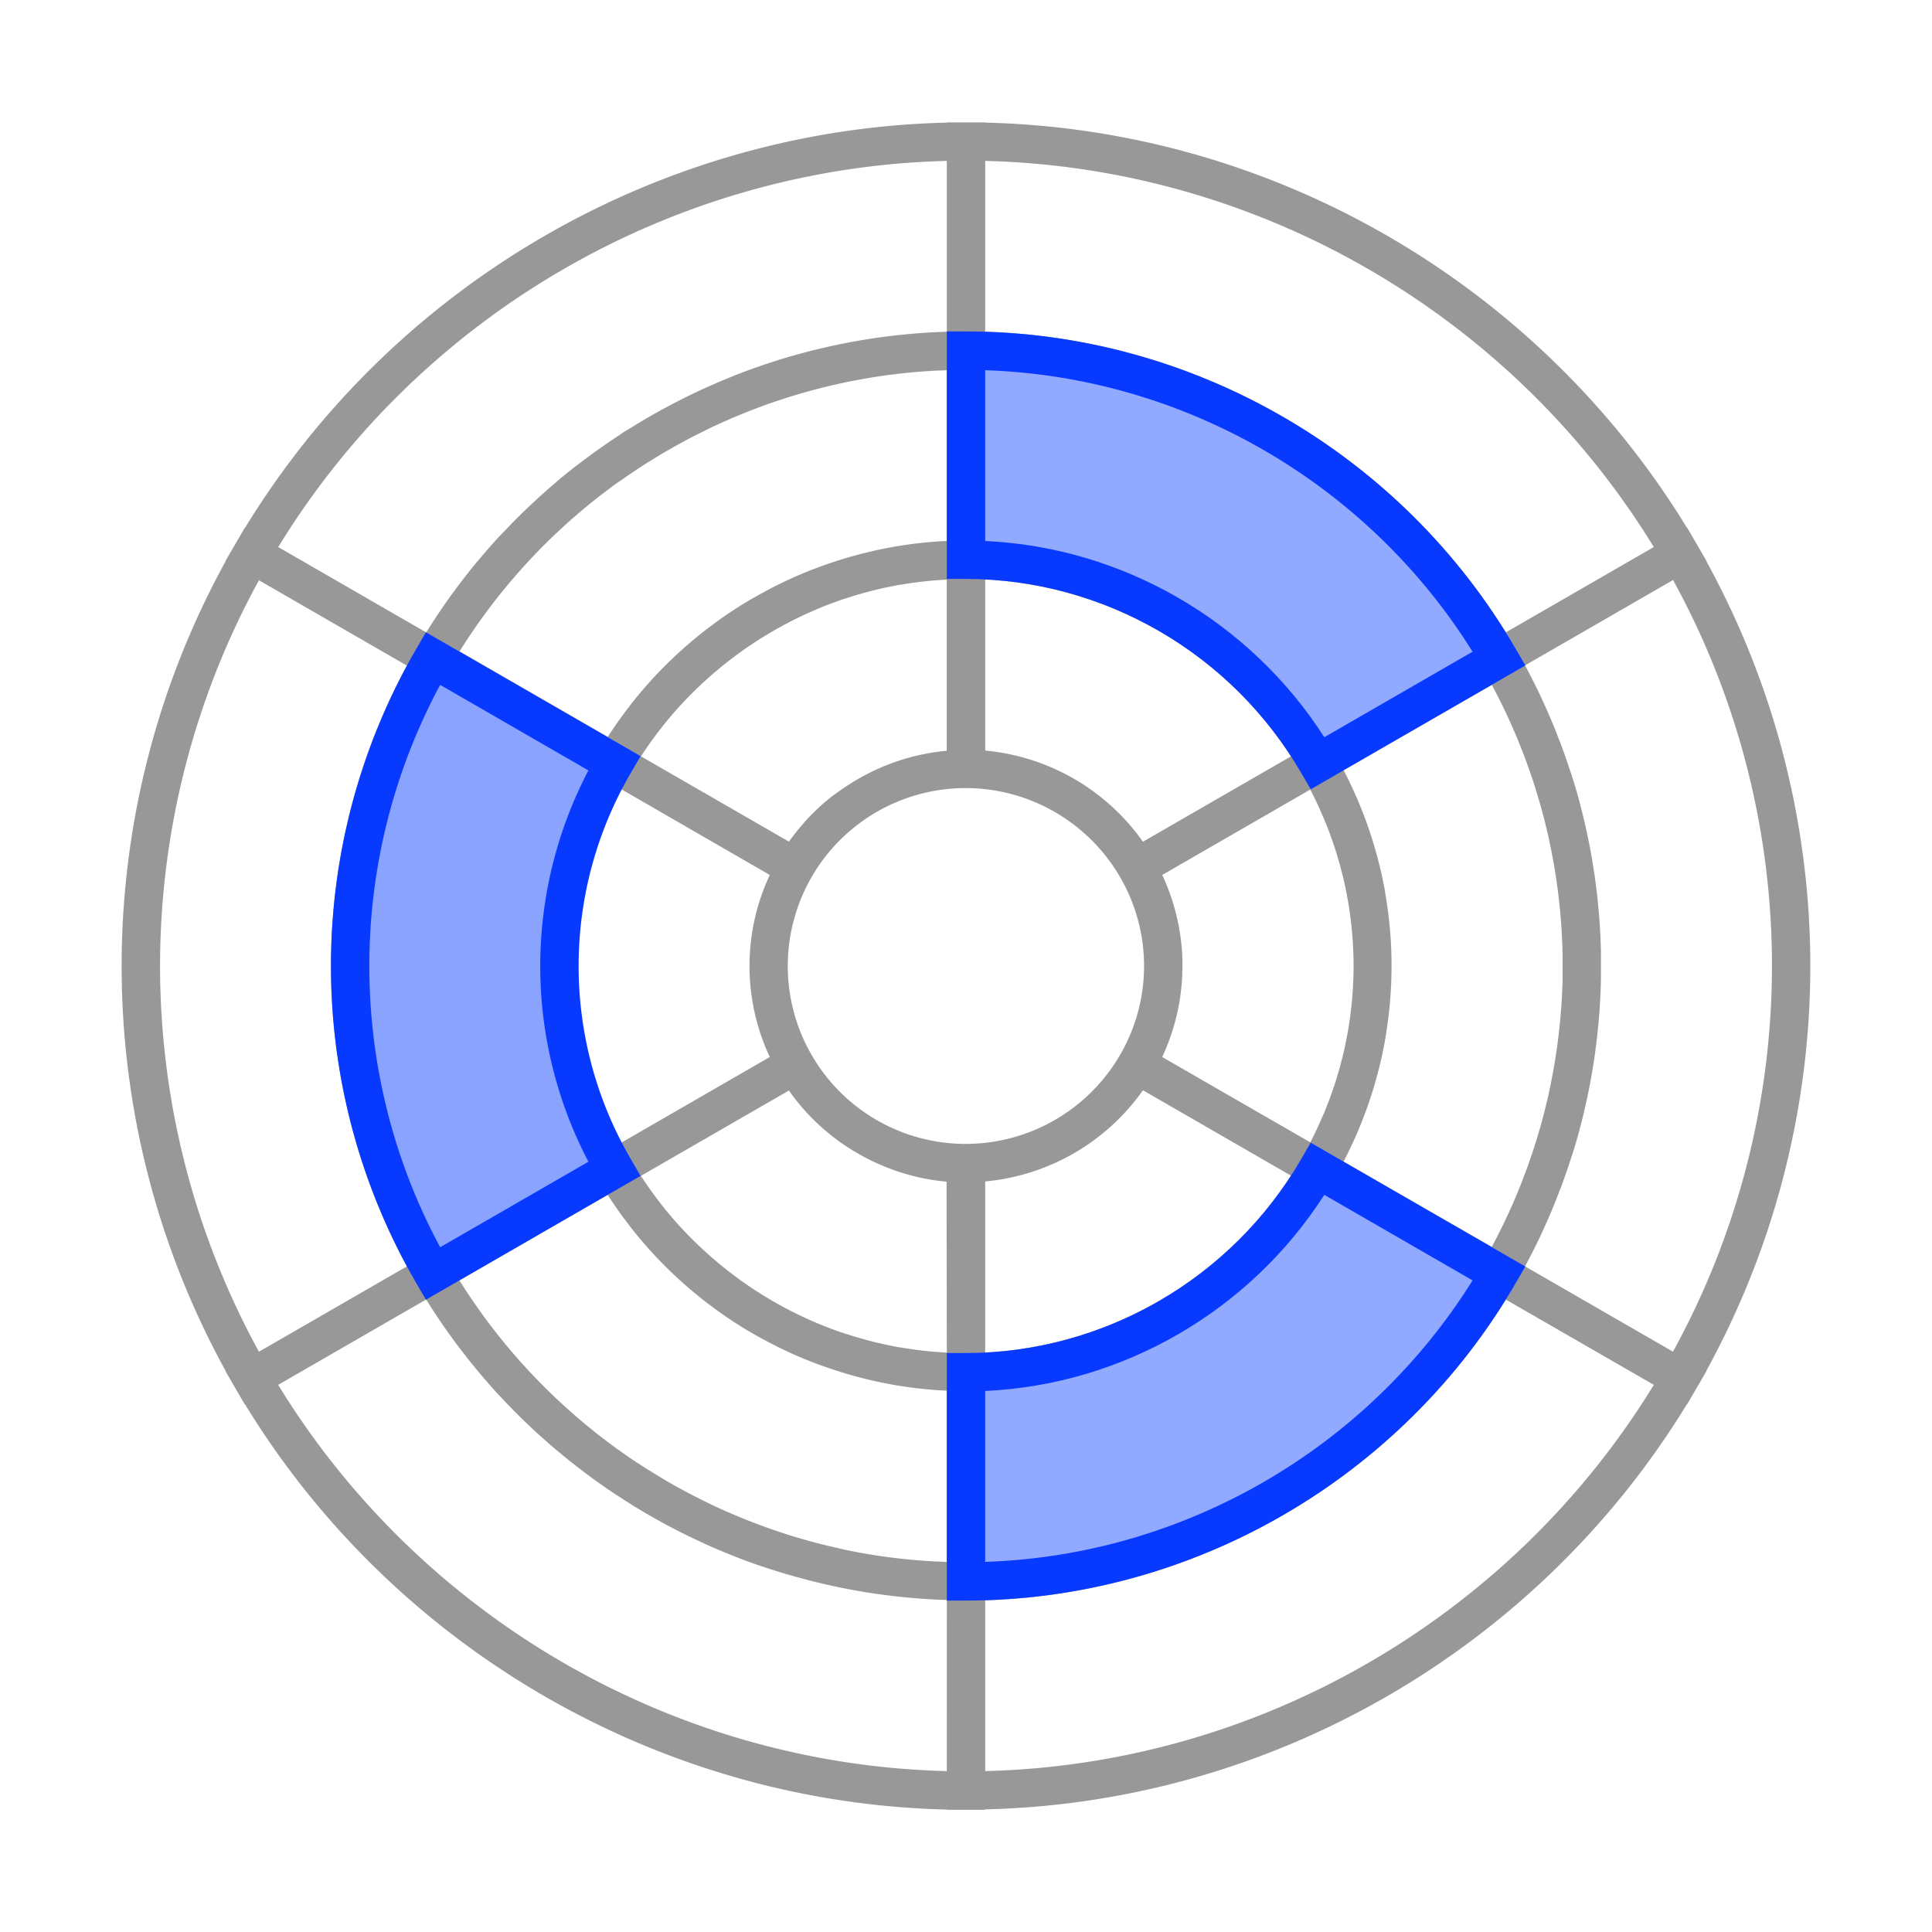
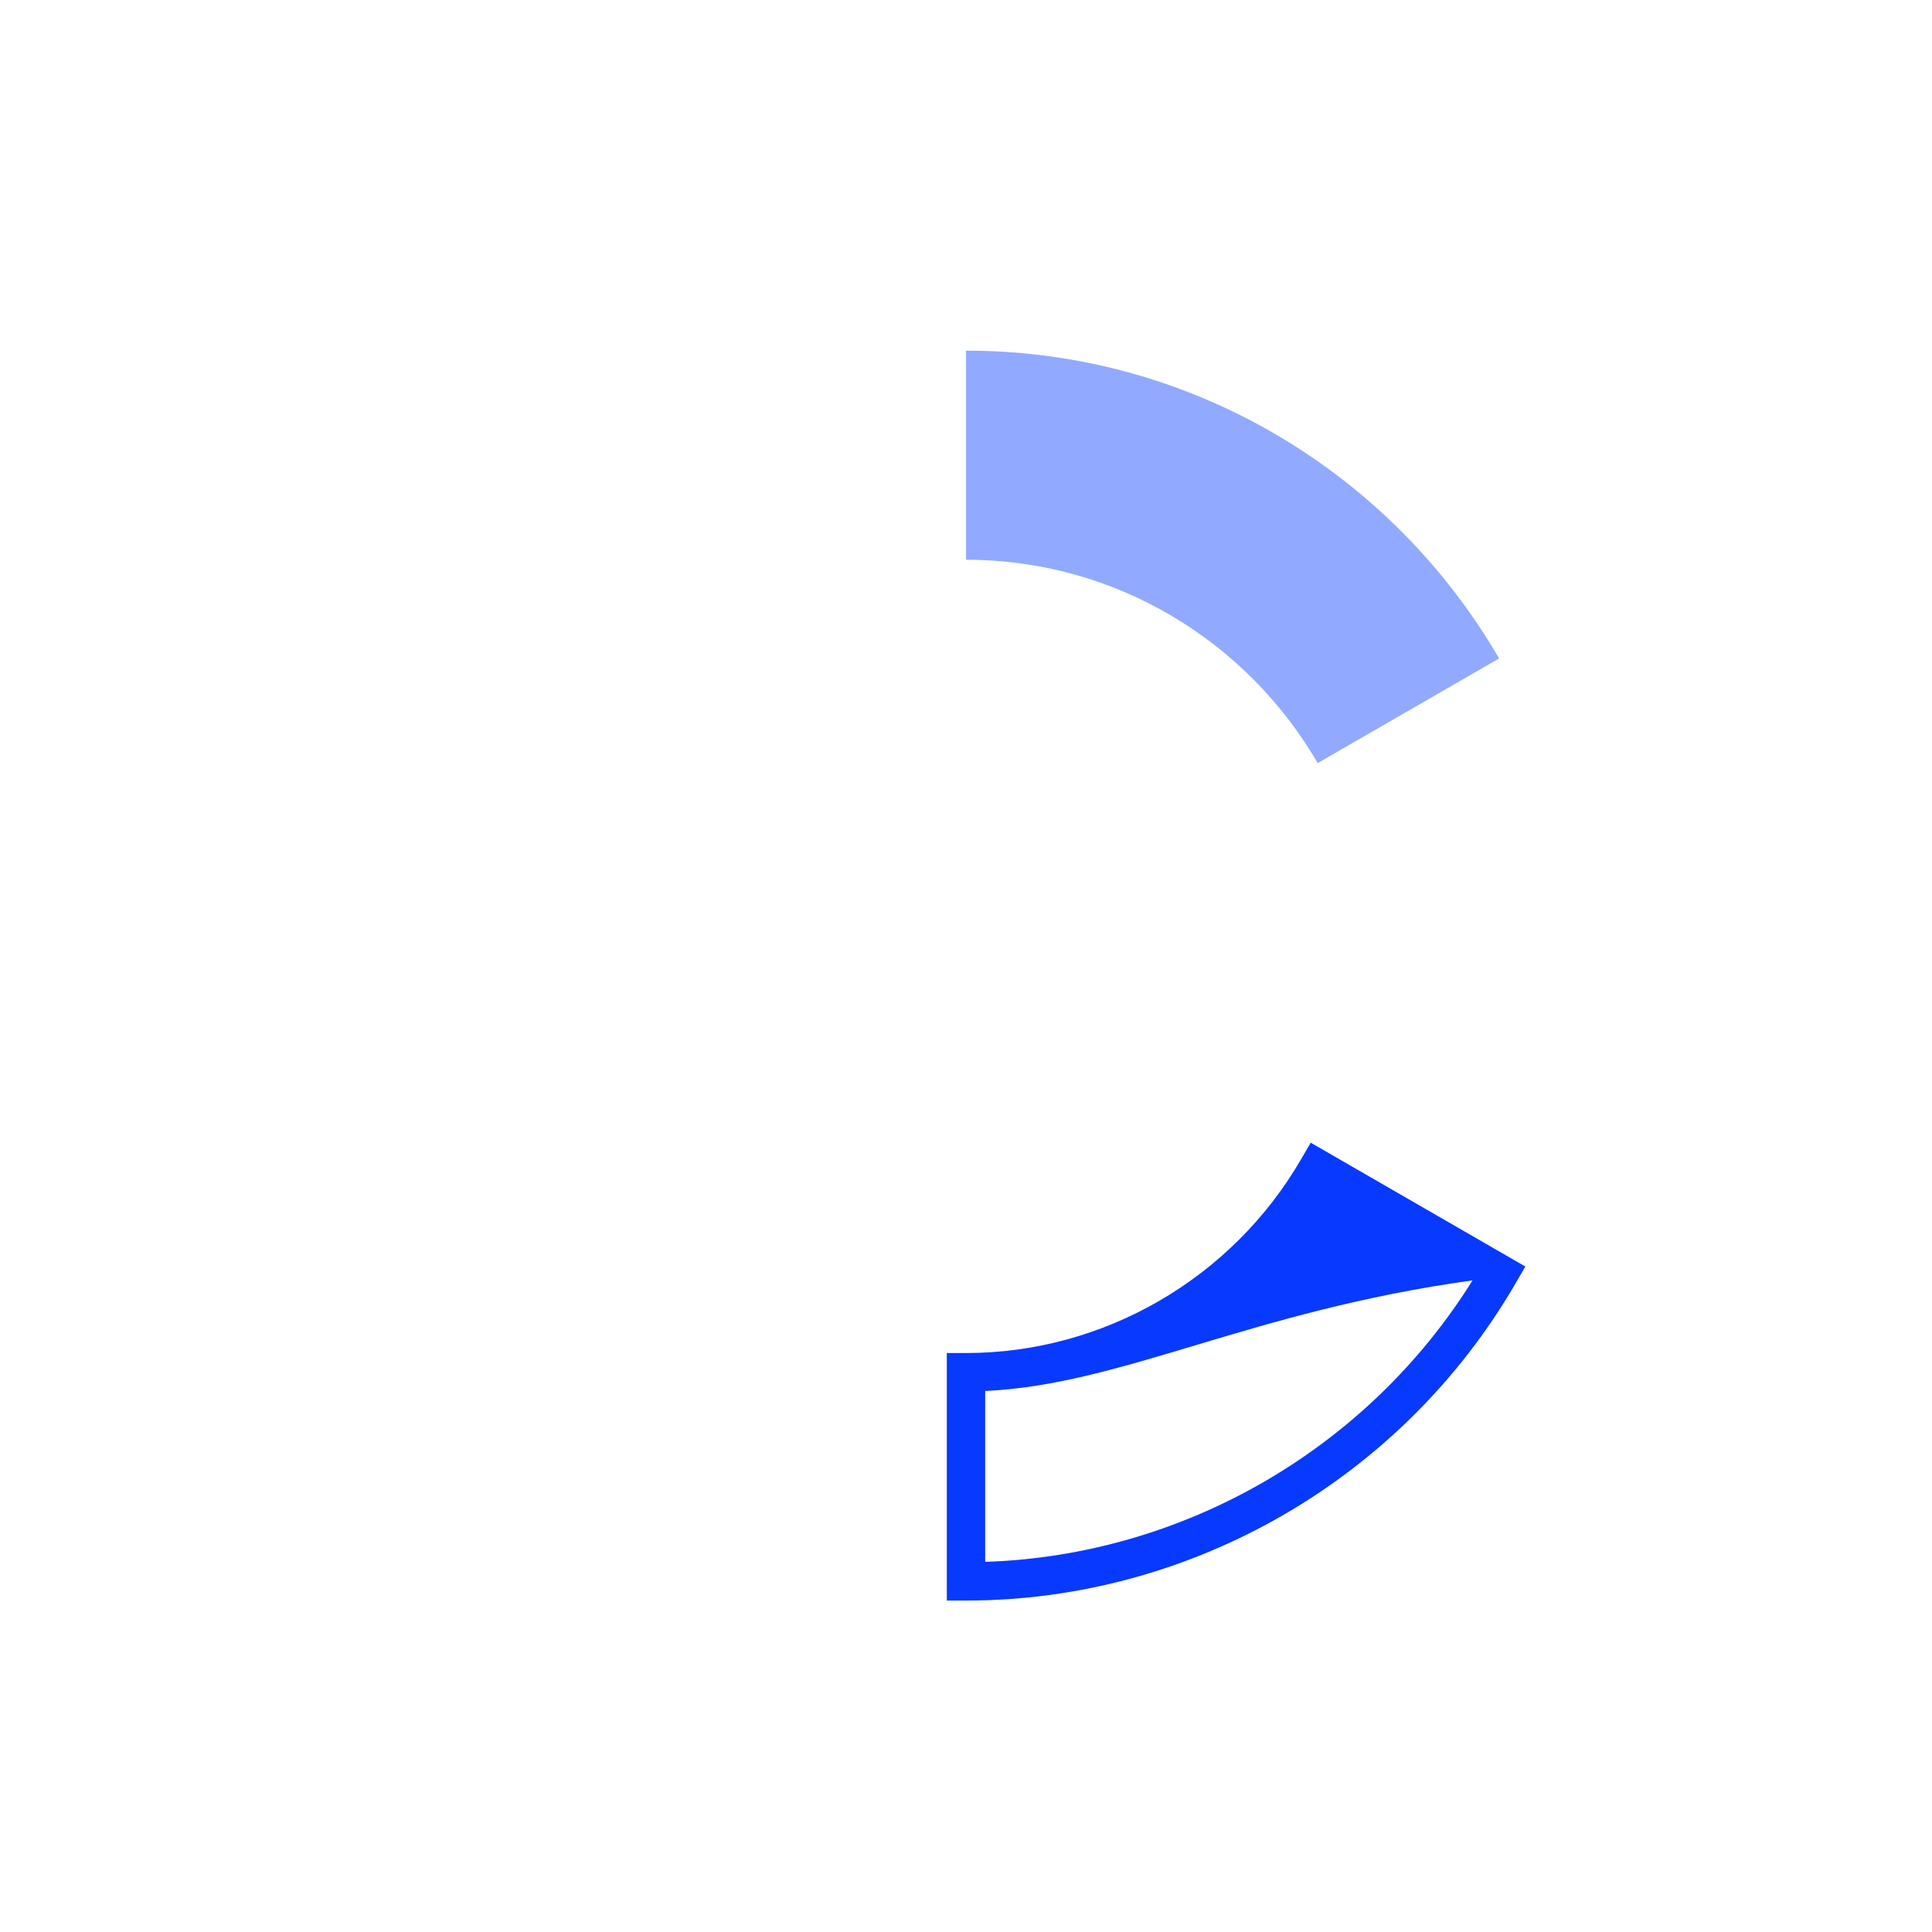
<svg xmlns="http://www.w3.org/2000/svg" t="1593477913223" class="icon" viewBox="0 0 1024 1024" version="1.1" p-id="2217" width="200" height="200">
  <defs>
    <style type="text/css" />
  </defs>
-   <path d="M959.51 512a446.07 446.07 0 0 0-55.14-214.61l0.11-0.07-5.12-8.82-5.09-8.76-0.11 0.06C814.79 149.84 673.85 68.45 522.17 65v-0.13h-20.34V65c-151.68 3.49-292.62 84.88-372 214.83l-0.11-0.06-5.1 8.77-5.12 8.82 0.11 0.07a445.21 445.21 0 0 0 0 429.23l-0.11 0.07 5.12 8.82 5.1 8.77 0.11-0.06c79.38 129.95 220.32 211.34 372 214.84v0.13h20.34V959c151.68-3.49 292.61-84.89 372-214.84l0.11 0.06 5.08-8.74 5.12-8.82-0.11-0.07A446.07 446.07 0 0 0 959.51 512zM522.17 85.29c144.44 3.49 278.64 81 354.38 204.66l-78.44 45.24c-59.49-95.76-163.66-155.93-275.94-159.36zM311.69 615.82L233.3 661a314.57 314.57 0 0 1 0-298.07l78.38 45.21L408 463.75a113.69 113.69 0 0 0 0 96.49l-96.34 55.58z m190.14-329.31v0.23h-0.56q-2.71 0.13-5.42 0.33l-1.56 0.12q-2.7 0.22-5.38 0.5l-1.5 0.16q-2.73 0.3-5.44 0.67l-1.29 0.19c-1.83 0.26-3.66 0.54-5.48 0.84l-1 0.17q-2.65 0.46-5.28 1l-1 0.2c-1.84 0.37-3.67 0.77-5.5 1.19l-1.28 0.29q-2.68 0.63-5.35 1.33l-1.32 0.35q-2.66 0.71-5.31 1.49l-1.24 0.37q-2.7 0.81-5.37 1.68l-1 0.33q-2.77 0.92-5.52 1.91l-0.51 0.19q-2.71 1-5.39 2l-0.77 0.3q-2.69 1.07-5.36 2.21l-1 0.42q-2.61 1.13-5.19 2.33l-1 0.47q-2.59 1.21-5.14 2.49l-0.91 0.46q-2.62 1.32-5.2 2.71l-0.63 0.35q-2.72 1.48-5.4 3h-0.06q-2.7 1.56-5.36 3.2l-0.5 0.3q-2.56 1.58-5.07 3.24l-0.7 0.46q-2.47 1.63-4.89 3.33l-0.72 0.51q-2.43 1.72-4.82 3.49l-0.61 0.46q-2.45 1.84-4.86 3.75l-0.3 0.24q-5.05 4-9.88 8.34l-0.26 0.23q-2.33 2.09-4.61 4.25l-0.43 0.41q-2.24 2.13-4.42 4.32l-0.45 0.45q-2.19 2.22-4.32 4.49l-0.33 0.35q-2.2 2.36-4.34 4.79-4.44 5.05-8.6 10.39v0.06q-2 2.6-4 5.26l-0.2 0.27q-1.92 2.63-3.77 5.32l-0.2 0.29q-1.86 2.72-3.66 5.51v0.05l-78.58-45.33q2.87-4.6 5.89-9.09l0.06-0.08q1.41-2.09 2.84-4.15l0.27-0.39q1.33-1.91 2.69-3.79l0.41-0.57q1.3-1.79 2.62-3.56l0.5-0.67q1.29-1.72 2.6-3.42l0.56-0.72q1.3-1.67 2.61-3.32l0.59-0.73q1.32-1.64 2.66-3.26l0.59-0.72q1.36-1.63 2.73-3.25l0.57-0.67q1.42-1.65 2.86-3.29l0.48-0.55q1.52-1.71 3.06-3.4l0.34-0.38q1.68-1.83 3.38-3.64l0.07-0.08q8.83-9.35 18.35-17.92l0.51-0.46q1.6-1.44 3.23-2.86l0.86-0.75q1.46-1.26 2.93-2.51l1.08-0.91 2.76-2.29 1.23-1 2.65-2.13 1.34-1.06 2.59-2 1.43-1.09 2.55-1.92 1.5-1.11 2.53-1.84 1.49-0.94 2.52-1.77 1.6-1.11 2.53-1.71 1.63-1.09 2.54-1.67 1.65-1.07 2.6-1.64 1.63-1 2.73-1.66L350 241q1.71-1 3.43-2l2.06-1.18 3.05-1.73 2.11-1.16 2.24-1.22 2.29-1.21 2.08-1.09 2.39-1.22 2-1 2.46-1.21 2-1 2.52-1.19 2-0.91 2.57-1.17 1.93-0.86 2.63-1.14 1.9-0.81 2.69-1.12 1.86-0.76 2.76-1.1 1.81-0.7 2.84-1.09 1.73-0.64 2.94-1.07 1.62-0.57 3.09-1.07 1.42-0.47 3.3-1.09 1.05-0.33q10.68-3.4 21.61-6.05l0.87-0.21 3.57-0.83 1.29-0.29 3.39-0.73 1.48-0.31 3.3-0.66 1.59-0.31 3.25-0.59 1.67-0.3 3.21-0.54 1.72-0.28 3.19-0.48 1.76-0.25 3.19-0.43 1.76-0.22 3.21-0.38 1.75-0.19 3.24-0.34 1.72-0.16 3.29-0.29 1.64-0.12 3.39-0.24 1.47-0.09 3.57-0.2h1c1.32-0.06 2.65-0.12 4-0.16z m-162.1 114.37q1.57-2.42 3.21-4.79l0.35-0.51q1.57-2.26 3.19-4.46l0.49-0.67q1.61-2.18 3.27-4.3l0.5-0.64q1.7-2.15 3.44-4.26l0.38-0.45q3.74-4.47 7.72-8.71l0.19-0.2q1.94-2.07 3.94-4.07l0.4-0.4q2-2 4-3.87l0.44-0.41q2-1.92 4.12-3.79l0.32-0.28q6.65-5.92 13.76-11.23l0.16-0.12q2.32-1.73 4.69-3.39l0.28-0.2q2.36-1.65 4.77-3.24l0.21-0.14a207.15 207.15 0 0 1 20.66-11.95l0.16-0.08q2.62-1.32 5.27-2.56l0.19-0.09a206 206 0 0 1 22.16-8.86h0.14q2.77-0.92 5.57-1.75l0.29-0.09q2.79-0.83 5.6-1.58l0.22-0.06q8.64-2.3 17.5-3.84h0.25q2.82-0.49 5.66-0.89l0.5-0.07q2.79-0.39 5.6-0.71l0.53-0.06q2.84-0.31 5.7-0.55h0.31q3-0.24 5.92-0.39v90.71l-0.69 0.07-1.29 0.13-2.2 0.26-1.36 0.18-2.17 0.33-1.3 0.21c-0.88 0.15-1.75 0.31-2.62 0.49l-1.29 0.26c-0.92 0.19-1.83 0.39-2.74 0.6l-1.47 0.36-1.86 0.47-1.59 0.44-1.71 0.49-1.63 0.5-1.65 0.54-1.63 0.54-1.69 0.61q-1.42 0.52-2.83 1.08l-1.6 0.64-1.68 0.72-1.44 0.63-1.69 0.78-1.39 0.66-1.68 0.83-1.35 0.7-1.67 0.88-1.27 0.71q-1.57 0.87-3.11 1.8l-1.23 0.74-1.6 1-1.27 0.82-1.55 1-1.27 0.88-1.51 1.07-1.26 0.93-1.5 1.02-1.33 1q-1.2 1-2.38 1.94l-1.38 1.16-1.3 1.15-1.27 1.15-1.27 1.19-1.25 1.2-1.22 1.2-1.27 1.3-1.12 1.17c-0.52 0.55-1 1.12-1.54 1.69l-1.33 1.55c-0.52 0.59-1 1.19-1.53 1.79l-1 1.19c-0.41 0.51-0.82 1-1.22 1.53l-1 1.27-1.15 1.54-0.93 1.29-0.35 0.48z m266.05 45.26a115.27 115.27 0 0 0-83.61-48.32v-90.71a206.31 206.31 0 0 1 162.09 93.77z m20.87 62.38v-1.09c0-0.8-0.07-1.6-0.12-2.41 0-0.41-0.06-0.83-0.09-1.24q-0.08-1.16-0.19-2.31c0-0.4-0.07-0.79-0.11-1.19-0.09-0.85-0.19-1.7-0.3-2.55 0-0.3-0.07-0.6-0.11-0.9q-0.47-3.5-1.16-7c-0.05-0.26-0.11-0.52-0.16-0.77q-0.28-1.35-0.59-2.69l-0.22-0.91q-0.32-1.32-0.66-2.62l-0.22-0.81q-0.41-1.51-0.86-3l-0.1-0.35q-1.06-3.48-2.35-6.9l-0.15-0.4q-0.56-1.47-1.16-2.92l-0.26-0.61q-0.59-1.4-1.21-2.78l-0.24-0.53-0.36-0.81 78.46-45.26c0.31 0.6 0.62 1.19 0.92 1.79s0.75 1.49 1.11 2.24q0.88 1.79 1.71 3.6c0.35 0.76 0.71 1.52 1.05 2.29 0.55 1.22 1.08 2.45 1.61 3.69 0.32 0.75 0.65 1.5 1 2.25 0.54 1.31 1.06 2.63 1.57 3.95 0.26 0.68 0.54 1.36 0.8 2 0.62 1.63 1.2 3.28 1.78 4.93 0.13 0.37 0.27 0.74 0.4 1.12q1 3 2 6.1c0.18 0.58 0.34 1.17 0.51 1.76 0.43 1.46 0.86 2.92 1.26 4.39 0.22 0.79 0.41 1.58 0.62 2.38 0.33 1.27 0.66 2.55 1 3.83 0.21 0.86 0.4 1.72 0.59 2.59 0.28 1.22 0.55 2.44 0.8 3.67 0.18 0.89 0.36 1.79 0.53 2.68q0.35 1.81 0.67 3.62 0.24 1.36 0.45 2.72 0.29 1.82 0.55 3.64c0.13 0.91 0.25 1.81 0.37 2.72 0.16 1.23 0.3 2.47 0.43 3.71 0.1 0.89 0.2 1.77 0.28 2.66 0.12 1.29 0.22 2.58 0.32 3.87 0.06 0.84 0.14 1.67 0.19 2.51 0.09 1.43 0.15 2.85 0.21 4.28 0 0.7 0.07 1.41 0.1 2.11q0.1 3.2 0.11 6.4t-0.11 6.4c0 0.71-0.07 1.41-0.1 2.11-0.06 1.43-0.12 2.86-0.21 4.28-0.05 0.84-0.13 1.67-0.19 2.51-0.1 1.29-0.2 2.58-0.32 3.87-0.08 0.89-0.19 1.77-0.28 2.66-0.13 1.24-0.28 2.47-0.43 3.71-0.12 0.91-0.24 1.81-0.37 2.72q-0.26 1.82-0.55 3.64-0.22 1.36-0.45 2.72-0.32 1.81-0.67 3.62c-0.17 0.9-0.35 1.79-0.53 2.68-0.25 1.22-0.52 2.45-0.8 3.67-0.19 0.86-0.38 1.73-0.59 2.59-0.31 1.28-0.64 2.55-1 3.83-0.21 0.79-0.4 1.59-0.62 2.38-0.4 1.47-0.83 2.93-1.26 4.39-0.17 0.59-0.33 1.17-0.51 1.76q-0.94 3.06-2 6.1c-0.13 0.37-0.27 0.74-0.4 1.12-0.57 1.65-1.16 3.29-1.78 4.93-0.26 0.68-0.53 1.36-0.8 2-0.51 1.32-1 2.64-1.57 3.95-0.31 0.75-0.64 1.5-1 2.25-0.53 1.23-1.06 2.46-1.61 3.69-0.34 0.77-0.7 1.53-1.05 2.29q-0.84 1.81-1.71 3.6-0.55 1.12-1.11 2.24c-0.3 0.6-0.61 1.19-0.92 1.79l-0.12-0.07L616 560.25c0.14-0.29 0.26-0.59 0.4-0.88l0.16-0.35q0.67-1.48 1.29-3l0.2-0.48q0.63-1.52 1.22-3.06l0.11-0.29q1.29-3.44 2.37-6.94l0.09-0.31q0.46-1.52 0.88-3l0.21-0.8q0.35-1.31 0.66-2.63l0.22-0.91q0.31-1.34 0.58-2.68c0.05-0.26 0.11-0.52 0.16-0.78q0.69-3.46 1.16-7c0-0.3 0.07-0.61 0.11-0.91q0.16-1.27 0.3-2.53c0-0.4 0.08-0.8 0.12-1.2q0.11-1.15 0.19-2.31c0-0.41 0.06-0.83 0.09-1.24 0-0.8 0.09-1.6 0.12-2.4v-1.09c0-1.16 0.06-2.32 0.06-3.47s-0.01-2.31-0.04-3.47z m57.61 114.6a206.31 206.31 0 0 1-162.09 93.77v-90.7a115.24 115.24 0 0 0 83.61-48.33z m17.64 10.18l78.57 45.33c-55.85 89.51-153.27 145.77-258.31 149.2v-90.59c72.84-3.33 140.18-42.29 179.75-103.95z m10.21-17.6l0.11-0.22q1.4-2.69 2.72-5.42l0.38-0.78q1.3-2.7 2.52-5.42l0.35-0.79q1.23-2.76 2.39-5.55l0.25-0.62q1.19-2.9 2.3-5.84l0.06-0.15q1.12-3 2.16-6l0.12-0.35q1-2.91 1.91-5.85l0.23-0.74q0.88-2.84 1.68-5.71l0.25-0.89q0.79-2.85 1.5-5.71l0.21-0.86q0.71-2.91 1.35-5.84l0.13-0.64q0.65-3.06 1.22-6.15v-0.09q0.57-3.09 1-6.2l0.08-0.52q0.45-3 0.82-6c0-0.29 0.07-0.58 0.11-0.87q0.35-2.92 0.62-5.84l0.09-1q0.26-2.92 0.45-5.84c0-0.31 0-0.62 0.05-0.93q0.17-3 0.27-6v-0.66c0.06-2.1 0.1-4.19 0.1-6.29s0-4.2-0.1-6.29v-0.66q-0.09-3-0.27-6c0-0.31 0-0.62-0.05-0.93q-0.18-2.93-0.45-5.84l-0.09-1q-0.27-2.93-0.62-5.84c0-0.29-0.07-0.58-0.11-0.87q-0.37-3-0.82-6l-0.08-0.53q-0.48-3.11-1-6.2v-0.09q-0.57-3.08-1.22-6.15l-0.13-0.64q-0.63-2.93-1.35-5.84l-0.21-0.86q-0.71-2.87-1.5-5.71l-0.25-0.89q-0.8-2.87-1.68-5.71l-0.23-0.74q-0.92-2.93-1.91-5.85l-0.12-0.35q-1-3-2.16-6l-0.06-0.15q-1.11-2.93-2.3-5.84l-0.25-0.62q-1.15-2.79-2.39-5.55l-0.35-0.79q-1.23-2.73-2.52-5.42l-0.38-0.78q-1.32-2.72-2.72-5.42l-0.11-0.22L790.69 363q2.48 4.61 4.8 9.3l0.28 0.57q1 2 1.91 3.94l0.48 1q0.83 1.76 1.64 3.52l0.59 1.31q0.73 1.63 1.45 3.26l0.65 1.51q0.67 1.55 1.32 3.1l0.68 1.64q0.62 1.49 1.22 3l0.69 1.75q0.57 1.46 1.13 2.92l0.69 1.83q0.54 1.43 1.06 2.86l0.68 1.89q0.51 1.42 1 2.84l0.66 1.92c0.32 0.95 0.63 1.9 0.95 2.85 0.21 0.64 0.42 1.29 0.63 1.93 0.31 1 0.61 1.92 0.9 2.89 0.2 0.64 0.4 1.27 0.59 1.91 0.3 1 0.6 2 0.89 3 0.17 0.6 0.35 1.2 0.53 1.79 0.32 1.13 0.63 2.27 0.95 3.4 0.13 0.48 0.27 1 0.4 1.43q0.65 2.4 1.25 4.82c0.12 0.46 0.23 0.93 0.34 1.39 0.29 1.15 0.57 2.31 0.84 3.46 0.16 0.67 0.3 1.34 0.46 2 0.22 1 0.44 1.91 0.65 2.87 0.16 0.73 0.31 1.46 0.46 2.19 0.19 0.9 0.38 1.8 0.56 2.7s0.3 1.52 0.45 2.28 0.34 1.75 0.5 2.63l0.42 2.32c0.14 0.77 0.31 1.74 0.46 2.61s0.26 1.56 0.38 2.34 0.28 1.74 0.41 2.62 0.23 1.57 0.35 2.35 0.25 1.74 0.37 2.61 0.21 1.57 0.31 2.36l0.33 2.63c0.11 0.88 0.19 1.56 0.27 2.35s0.19 1.77 0.29 2.66 0.16 1.55 0.24 2.33 0.17 1.8 0.25 2.7 0.13 1.53 0.2 2.29l0.21 2.76c0.05 0.75 0.11 1.49 0.16 2.24 0.06 0.95 0.11 1.9 0.17 2.85 0 0.72 0.08 1.45 0.12 2.17 0 1 0.08 2 0.12 3 0 0.68 0.06 1.36 0.08 2 0 1.11 0.06 2.21 0.08 3.32V518.63c0 1.11 0 2.21-0.08 3.32 0 0.68-0.05 1.36-0.08 2 0 1-0.08 2-0.12 3 0 0.73-0.08 1.45-0.12 2.17-0.05 0.95-0.1 1.9-0.17 2.85 0 0.75-0.1 1.49-0.16 2.24-0.07 0.92-0.13 1.84-0.21 2.76-0.06 0.76-0.13 1.53-0.2 2.29s-0.16 1.8-0.25 2.7-0.15 1.55-0.24 2.33-0.19 1.77-0.29 2.66-0.18 1.56-0.27 2.35-0.21 1.75-0.33 2.63-0.21 1.57-0.31 2.36-0.24 1.74-0.37 2.61-0.23 1.57-0.35 2.35-0.27 1.75-0.41 2.62-0.25 1.56-0.38 2.34-0.3 1.74-0.46 2.61-0.27 1.55-0.42 2.32-0.33 1.76-0.5 2.63-0.29 1.52-0.45 2.28-0.37 1.8-0.56 2.7c-0.15 0.73-0.3 1.46-0.46 2.19-0.21 1-0.43 1.91-0.65 2.87-0.15 0.67-0.3 1.34-0.46 2-0.27 1.16-0.56 2.31-0.84 3.46-0.11 0.46-0.22 0.93-0.34 1.39q-0.61 2.41-1.25 4.82c-0.13 0.48-0.27 1-0.4 1.43-0.31 1.14-0.62 2.27-0.95 3.4-0.17 0.6-0.35 1.19-0.53 1.79-0.29 1-0.59 2-0.89 3-0.19 0.64-0.39 1.27-0.59 1.91-0.3 1-0.6 1.93-0.91 2.89-0.21 0.65-0.42 1.29-0.63 1.93-0.31 1-0.62 1.9-0.95 2.85l-0.66 1.92q-0.49 1.42-1 2.84l-0.68 1.89q-0.52 1.43-1.06 2.86l-0.69 1.83q-0.56 1.46-1.13 2.92l-0.69 1.75q-0.6 1.5-1.22 3l-0.68 1.64q-0.65 1.55-1.32 3.1l-0.65 1.51q-0.71 1.63-1.45 3.26l-0.59 1.31q-0.81 1.77-1.64 3.52l-0.48 1q-0.94 2-1.91 3.94l-0.28 0.57q-2.32 4.69-4.8 9.3zM522.17 196.18c105 3.42 202.45 59.69 258.31 149.19l-78.57 45.33C662.34 329 595 290.08 522.17 286.75v-90.57zM501.83 85.29v90.54h-0.28l-3.47 0.13-1.93 0.08-3.36 0.18-2 0.12-3.3 0.23-2.07 0.16-3.25 0.28-2.1 0.19-3.23 0.33-2.1 0.23-3.22 0.38-2.09 0.26-3.22 0.43-2.06 0.29-3.24 0.48-2 0.32-3.27 0.54-1.92 0.34-3.34 0.61-1.8 0.35-3.43 0.68-1.61 0.34-3.61 0.77-1.18 0.27q-9.54 2.15-18.91 4.84h-0.11c-1.31 0.38-2.62 0.77-3.93 1.16l-1.16 0.35-3.55 1.11-1.51 0.48-3.36 1.11-1.67 0.56-3.24 1.12-1.76 0.62-3.15 1.15-1.82 0.67-3.09 1.18-1.84 0.72-3 1.22-1.85 0.75-3 1.26-1.83 0.78-3 1.31-1.82 0.81-3 1.35-1.78 0.83-3 1.42-1.71 0.83-3 1.48-1.62 0.82-3.09 1.57-1.45 0.76-3.22 1.7-1.09 0.59q-8 4.33-15.73 9.08l-1.2 0.73-3.01 1.82-1.61 1-2.64 1.8-1.81 1.2-2.55 1.71-1.85 1.26-2.46 1.71-1.89 1.32-2.39 1.71-1.93 1.4-2.32 1.72-1.95 1.46-2.25 1.71-2 1.52-2.21 1.74-2 1.58-2.15 1.75-2 1.64-1.99 1.77-2 1.7-2 1.76-2 1.77-2 1.76-2 1.86-1.88 1.73-2.12 2-1.74 1.65c-0.79 0.76-1.57 1.53-2.35 2.29l-1.46 1.43q-1.88 1.87-3.73 3.76l-0.92 1q-1.4 1.45-2.79 2.91l-1.41 1.38c-0.76 0.82-1.53 1.64-2.29 2.46l-1.47 1.63c-0.71 0.79-1.42 1.57-2.12 2.36l-1.5 1.71-2 2.34-1.5 1.77-2 2.35-1.49 1.81-1.92 2.36-1.47 1.85-1.88 2.39-1.45 1.88-1.84 2.42-1.42 1.9-1.8 2.46-1.39 1.92-1.77 2.5-1.36 1.94-1.74 2.55-1.32 1.95q-0.87 1.29-1.72 2.6l-1.28 1.95c-0.57 0.89-1.14 1.78-1.7 2.67l-1.22 1.93-0.3 0.48-78.43-45.24C223.19 166.27 357.39 88.78 501.83 85.29zM84.83 512a425.68 425.68 0 0 1 52.42-204.45l78.29 45.16 0.14 0.08a334.92 334.92 0 0 0 0 318.41l-0.14 0.08-78.29 45.16A425.68 425.68 0 0 1 84.83 512z m417 426.72C357.4 935.22 223.2 857.73 147.44 734l78.43-45.24 0.29 0.46 1.31 2.08c0.53 0.83 1.06 1.67 1.59 2.5l1.41 2.16 1.56 2.36 1.49 2.2 1.55 2.27 1.56 2.22 1.55 2.18 1.62 2.24 1.55 2.11 1.68 2.25 1.55 2 1.74 2.25 1.55 2 1.8 2.26 1.55 1.9 1.86 2.27 1.53 1.82 1.94 2.28 1.5 1.73c0.67 0.77 1.35 1.55 2 2.31l1.44 1.61c0.71 0.79 1.42 1.59 2.14 2.37L265 740c0.79 0.85 1.57 1.7 2.37 2.54l0.63 0.66q4.65 4.89 9.48 9.57l0.93 0.91c0.85 0.81 1.7 1.62 2.55 2.42l1.31 1.24c0.81 0.76 1.64 1.51 2.46 2.26l1.46 1.33 2.42 2.16 1.54 1.37 2.41 2.09 1.61 1.38 2.42 2 1.65 1.37 2.43 2 1.69 1.35 2.46 1.94 1.7 1.32 2.49 1.91 1.71 1.29 2.53 1.87 1.71 1.25 2.58 1.85 1.71 1.2 2.63 1.83 1.67 1.14 2.71 1.82 1.6 1 2.83 1.84 1.44 0.91c1 0.64 2 1.28 3 1.91l1 0.63q7.78 4.78 15.81 9.13l1.18 0.64 3.11 1.64 1.57 0.83 3 1.51 1.76 0.89 2.89 1.42 1.86 0.9 2.87 1.35 1.92 0.89 2.9 1.34 2 0.88 2.85 1.24 2 0.85 2.87 1.19 2 0.82 2.89 1.15 2 0.78 2.92 1.11 2 0.75 3 1.07 2 0.7 3 1 1.93 0.65 3.1 1 1.84 0.58 3.23 1 1.59 0.47 3.5 1 0.86 0.24q6.71 1.91 13.51 3.55l0.73 0.18 3.61 0.83 1.59 0.36 3.36 0.72 1.86 0.39 3.24 0.64 2 0.39 3.18 0.58 2.07 0.37 3.16 0.52 2.11 0.34 3.15 0.47 2.13 0.3 3.15 0.42 2.16 0.27 3.16 0.37 2.15 0.24 3.19 0.32 2.13 0.2 3.22 0.28 2.09 0.16 3.28 0.23 2 0.12 3.36 0.18 1.92 0.08 3.48 0.13h0.28z m0-201.23v90.34c-1.33 0-2.65-0.1-4-0.16h-1l-3.57-0.2-1.47-0.09-3.39-0.24-1.64-0.12-3.29-0.29-1.72-0.16-3.23-0.33-1.76-0.19-3.2-0.38-1.77-0.22-3.19-0.43-1.76-0.25-3.18-0.48-1.73-0.28-3.2-0.53-1.68-0.3-3.23-0.59-1.61-0.31-3.29-0.66-1.48-0.31-3.44-0.81-1.29-0.29-3.57-0.83-0.87-0.21q-10.93-2.65-21.62-6.06l-1-0.33-3.29-1.09-1.43-0.48-3.07-1.07-1.63-0.57-2.93-1.07-1.74-0.65-2.83-1.08-1.82-0.71-2.75-1.1-1.87-0.76-2.68-1.12-1.91-0.81-2.62-1.14-1.94-0.86-2.57-1.16-2-0.91-2.49-1.2-2-1-2.45-1.2-2-1-2.39-1.22-2.09-1.1-2.29-1.21-2.24-1.23-2.1-1.15-3-1.69-2.2-1.27c-1.12-0.65-2.25-1.31-3.36-2l-1.55-0.94-2.72-1.66-1.64-1-2.59-1.64-1.65-1.08-2.54-1.61-1.64-1.1-2.51-1.7-1.61-1.12-2.51-1.78-1.57-1.12-2.52-1.83-1.51-1.12-2.54-1.91-1.45-1.1-2.57-2-1.37-1.08-2.61-2.14-1.26-1-2.73-2.26-1.1-0.93q-1.45-1.23-2.89-2.48l-0.9-0.78q-1.6-1.4-3.18-2.82l-0.56-0.5q-9.5-8.56-18.33-17.9l-0.14-0.15q-1.67-1.77-3.31-3.56l-0.41-0.45q-1.51-1.65-3-3.33l-0.54-0.62q-1.41-1.6-2.8-3.22l-0.62-0.72q-1.35-1.58-2.68-3.18l-0.64-0.78q-1.31-1.59-2.6-3.2l-0.64-0.8q-1.29-1.61-2.56-3.25l-0.61-0.79q-1.28-1.66-2.54-3.33l-0.56-0.75q-1.29-1.73-2.55-3.47l-0.48-0.66q-1.32-1.83-2.62-3.69l-0.35-0.49q-1.39-2-2.75-4l-0.15-0.22q-3-4.47-5.87-9.06l78.58-45.33q1.79 2.79 3.66 5.51l0.2 0.29q1.85 2.69 3.77 5.32l0.2 0.27q2 2.67 4 5.27v0.06q4.16 5.34 8.6 10.4 2.14 2.43 4.34 4.79l0.32 0.35q2.13 2.28 4.33 4.5l0.44 0.45q2.18 2.19 4.42 4.33l0.43 0.41q2.28 2.16 4.61 4.25l0.25 0.22q4.83 4.32 9.89 8.34l0.3 0.24q2.41 1.91 4.86 3.75l0.6 0.45q2.39 1.78 4.82 3.5l0.72 0.51q2.42 1.7 4.89 3.33l0.7 0.46q2.51 1.65 5.07 3.24l0.5 0.3q2.66 1.64 5.36 3.2h0.06q2.68 1.55 5.41 3l0.63 0.34q2.58 1.39 5.2 2.71l0.91 0.46q2.56 1.28 5.14 2.49l1 0.47q2.58 1.2 5.19 2.33l1 0.42q2.66 1.14 5.36 2.21l0.77 0.3q2.68 1.05 5.39 2l0.51 0.19c1.83 0.66 3.67 1.29 5.52 1.91l1 0.33q2.67 0.87 5.37 1.68l1.24 0.37q2.64 0.78 5.31 1.49l1.32 0.35q2.67 0.69 5.35 1.33l1.28 0.29c1.83 0.42 3.66 0.82 5.5 1.19l1 0.2q2.63 0.52 5.28 1l1 0.17c1.82 0.31 3.65 0.58 5.48 0.84l1.29 0.19q2.71 0.37 5.44 0.67l1.5 0.16q2.68 0.28 5.38 0.5l1.56 0.12q2.7 0.2 5.42 0.33h0.56z m0-20.6q-3-0.15-5.92-0.39h-0.31q-2.86-0.23-5.7-0.55l-0.53-0.06q-2.81-0.32-5.6-0.71l-0.5-0.07q-2.84-0.41-5.66-0.89h-0.25q-8.85-1.54-17.5-3.84l-0.22-0.06q-2.81-0.75-5.6-1.58l-0.29-0.09q-2.8-0.84-5.57-1.75h-0.14a206.1 206.1 0 0 1-22.24-8.84l-0.19-0.09q-2.65-1.24-5.27-2.56l-0.16-0.08a207.05 207.05 0 0 1-20.66-11.95l-0.21-0.14q-2.41-1.59-4.77-3.24l-0.28-0.2q-2.37-1.66-4.69-3.39l-0.16-0.12q-7.11-5.31-13.76-11.23l-0.32-0.28q-2.09-1.86-4.12-3.79l-0.44-0.41q-2-1.91-4-3.87l-0.4-0.4q-2-2-3.94-4.07l-0.19-0.2q-4-4.24-7.72-8.71l-0.38-0.45q-1.75-2.1-3.44-4.26l-0.5-0.64q-1.66-2.13-3.27-4.3l-0.49-0.67q-1.62-2.21-3.19-4.46l-0.35-0.51q-1.63-2.37-3.21-4.79l78.47-45.26 0.31 0.43 1 1.42 1 1.4 1.06 1.38 1.11 1.38c0.36 0.44 0.71 0.88 1.07 1.32s0.86 1 1.29 1.51q0.9 1 1.82 2.06c0.43 0.48 0.86 1 1.3 1.42l1.21 1.26 1.18 1.21 1.27 1.26 1.19 1.14 1.31 1.23 1.21 1.09 1.35 1.2 1.26 1.06q1.27 1.06 2.56 2.09l1.24 1 1.5 1.12 1.23 0.91 1.53 1.09 1.25 0.86 1.57 1.05 1.26 0.81 1.61 1 1.23 0.73q1.54 0.92 3.11 1.8l1.28 0.71 1.67 0.88 1.36 0.7 1.67 0.82 1.4 0.66 1.68 0.77 1.45 0.63 1.68 0.72 1.63 0.65q1.39 0.55 2.79 1.06l1.72 0.62 1.61 0.54 1.66 0.54 1.62 0.49 1.71 0.5 1.58 0.44 1.87 0.48 1.45 0.36c0.91 0.21 1.83 0.41 2.75 0.6l1.28 0.26a111 111 0 0 0 2.63 0.49l1.3 0.21 2.18 0.33 1.36 0.18 2.2 0.26 1.29 0.13 0.69 0.07zM512 606.3a94.3 94.3 0 1 1 38.94-180.11q2.78 1.27 5.48 2.71 1.35 0.72 2.67 1.49a94.77 94.77 0 0 1 34.59 34.51 93.67 93.67 0 0 1 0 94.19A94.73 94.73 0 0 1 512 606.3z m10.17 332.41v-90.54c112.28-3.44 216.45-63.6 275.94-159.37l78.45 45.2C800.8 857.73 666.6 935.22 522.17 938.71z m364.59-222.27l-78.44-45.24v-0.06c0.65-1.21 1.29-2.42 1.93-3.64l0.59-1.12c0.57-1.09 1.12-2.19 1.68-3.29l0.77-1.52c0.51-1 1-2 1.51-3.07l0.86-1.77q0.7-1.46 1.38-2.92l0.91-2q0.64-1.4 1.27-2.81l0.94-2.1q0.6-1.36 1.18-2.72l0.95-2.23q0.56-1.32 1.1-2.64 0.48-1.16 0.95-2.33t1-2.59q0.48-1.21 0.94-2.43c0.32-0.84 0.64-1.68 1-2.52s0.63-1.69 0.93-2.54 0.6-1.64 0.89-2.46 0.62-1.77 0.93-2.65 0.55-1.58 0.82-2.37 0.62-1.87 0.93-2.81c0.25-0.75 0.5-1.5 0.74-2.25 0.32-1 0.64-2 1-3 0.21-0.68 0.43-1.36 0.64-2 0.37-1.2 0.72-2.41 1.07-3.61 0.15-0.5 0.3-1 0.44-1.5q0.74-2.57 1.43-5.15l0.2-0.78q0.58-2.19 1.14-4.39c0.14-0.57 0.28-1.14 0.42-1.72 0.29-1.16 0.57-2.32 0.84-3.48 0.16-0.66 0.3-1.32 0.45-2 0.25-1.07 0.49-2.15 0.73-3.23 0.16-0.71 0.3-1.42 0.45-2.13 0.22-1 0.44-2.06 0.65-3.1 0.15-0.74 0.29-1.48 0.44-2.22 0.2-1 0.39-2 0.58-3 0.14-0.76 0.28-1.52 0.41-2.28q0.27-1.49 0.52-3l0.38-2.31q0.24-1.49 0.47-3 0.18-1.17 0.35-2.33 0.22-1.48 0.42-3 0.16-1.18 0.31-2.36 0.19-1.48 0.37-3l0.28-2.36q0.17-1.49 0.32-3l0.24-2.36c0.1-1 0.19-2 0.27-3 0.07-0.78 0.14-1.56 0.2-2.35 0.08-1 0.15-2 0.23-3 0.06-0.77 0.11-1.55 0.16-2.33 0.07-1 0.12-2.06 0.18-3.09 0-0.75 0.09-1.51 0.12-2.26 0.05-1.08 0.09-2.16 0.13-3.24 0-0.71 0.06-1.42 0.08-2.12 0-1.19 0.06-2.39 0.09-3.58v-1.79-5.37-5.37-1.79c0-1.19-0.05-2.39-0.09-3.58 0-0.71-0.06-1.42-0.08-2.12 0-1.08-0.08-2.16-0.13-3.24 0-0.75-0.08-1.51-0.12-2.26-0.06-1-0.11-2.06-0.18-3.09 0-0.77-0.11-1.55-0.16-2.32-0.07-1-0.14-2-0.23-3-0.06-0.78-0.13-1.56-0.2-2.35l-0.27-3-0.24-2.36q-0.15-1.49-0.32-3-0.13-1.18-0.28-2.36-0.18-1.48-0.37-3-0.15-1.18-0.31-2.36-0.2-1.48-0.42-3-0.17-1.17-0.35-2.33-0.23-1.49-0.47-3c-0.12-0.77-0.25-1.54-0.38-2.31-0.17-1-0.34-2-0.52-3-0.14-0.76-0.27-1.52-0.41-2.28-0.19-1-0.38-2-0.58-3-0.14-0.74-0.29-1.48-0.44-2.22-0.21-1-0.43-2.06-0.65-3.09l-0.45-2.13c-0.24-1.08-0.48-2.15-0.73-3.22-0.15-0.66-0.3-1.33-0.45-2-0.27-1.16-0.56-2.32-0.84-3.48l-0.42-1.72q-0.55-2.2-1.14-4.39l-0.2-0.78q-0.7-2.58-1.43-5.15c-0.14-0.5-0.3-1-0.44-1.5-0.35-1.21-0.7-2.41-1.07-3.61-0.21-0.68-0.43-1.37-0.64-2-0.31-1-0.63-2-1-3-0.24-0.75-0.49-1.5-0.74-2.25-0.31-0.94-0.61-1.87-0.93-2.81s-0.55-1.58-0.82-2.37-0.61-1.77-0.93-2.65-0.59-1.64-0.89-2.46-0.62-1.69-0.93-2.54-0.64-1.68-1-2.52-0.62-1.62-0.94-2.43-0.68-1.73-1-2.59-0.63-1.56-0.95-2.33-0.73-1.76-1.1-2.64l-0.95-2.23-1.18-2.72-0.94-2.1q-0.63-1.41-1.27-2.81l-0.91-2q-0.68-1.46-1.38-2.92l-0.86-1.77c-0.5-1-1-2-1.51-3.07l-0.77-1.52c-0.55-1.1-1.11-2.19-1.68-3.29l-0.59-1.12c-0.64-1.22-1.28-2.43-1.93-3.64v-0.06l78.44-45.24a424.94 424.94 0 0 1 0 408.9z" fill="#989898" p-id="2218" />
-   <path d="M325.6 404.46L229.45 349a324.77 324.77 0 0 0 0 326l96.14-55.47a213.36 213.36 0 0 1 0-215.07z" fill="#89A3FF" p-id="2219" />
-   <path d="M225.75 688.87l-5.1-8.77a335 335 0 0 1 0-336.21l5.1-8.77 113.77 65.63-5.12 8.82a203.15 203.15 0 0 0 0 204.86l5.12 8.82zM233.29 363a314.62 314.62 0 0 0 0 298.07l78.59-45.33a223.31 223.31 0 0 1 0-207.4z" fill="#0839FF" p-id="2220" />
-   <path d="M698.4 619.53C661.09 683.85 591.6 727.31 512 727.31v110.85c120.58 0 226-65.73 282.54-163.16z" fill="#91AAFF" p-id="2221" />
-   <path d="M512 848.33h-10.17V717.14H512c72.8 0 140.85-39.35 177.6-102.72l5.1-8.77 113.76 65.63-5.12 8.82C743.15 783.87 631.51 848.33 512 848.33z m10.17-111.08v90.57c105-3.43 202.46-59.69 258.31-149.19l-78.57-45.33C662.34 694.95 595 733.91 522.17 737.25z" fill="#0839FF" p-id="2222" />
+   <path d="M512 848.33h-10.17V717.14H512c72.8 0 140.85-39.35 177.6-102.72l5.1-8.77 113.76 65.63-5.12 8.82C743.15 783.87 631.51 848.33 512 848.33z m10.17-111.08v90.57c105-3.43 202.46-59.69 258.31-149.19C662.34 694.95 595 733.91 522.17 737.25z" fill="#0839FF" p-id="2222" />
  <path d="M512 185.84v110.84c79.6 0 149.09 43.47 186.4 107.78L794.54 349C738 251.56 632.58 185.84 512 185.84z" fill="#91AAFF" p-id="2223" />
-   <path d="M694.7 418.34l-5.1-8.77C652.85 346.21 584.8 306.85 512 306.85h-10.17V175.67H512c119.51 0 231.15 64.46 291.34 168.22l5.12 8.82z m-172.53-131.6c72.8 3.34 140.17 42.3 179.74 104l78.58-45.33c-55.85-89.5-153.27-145.75-258.31-149.18z" fill="#0839FF" p-id="2224" />
</svg>